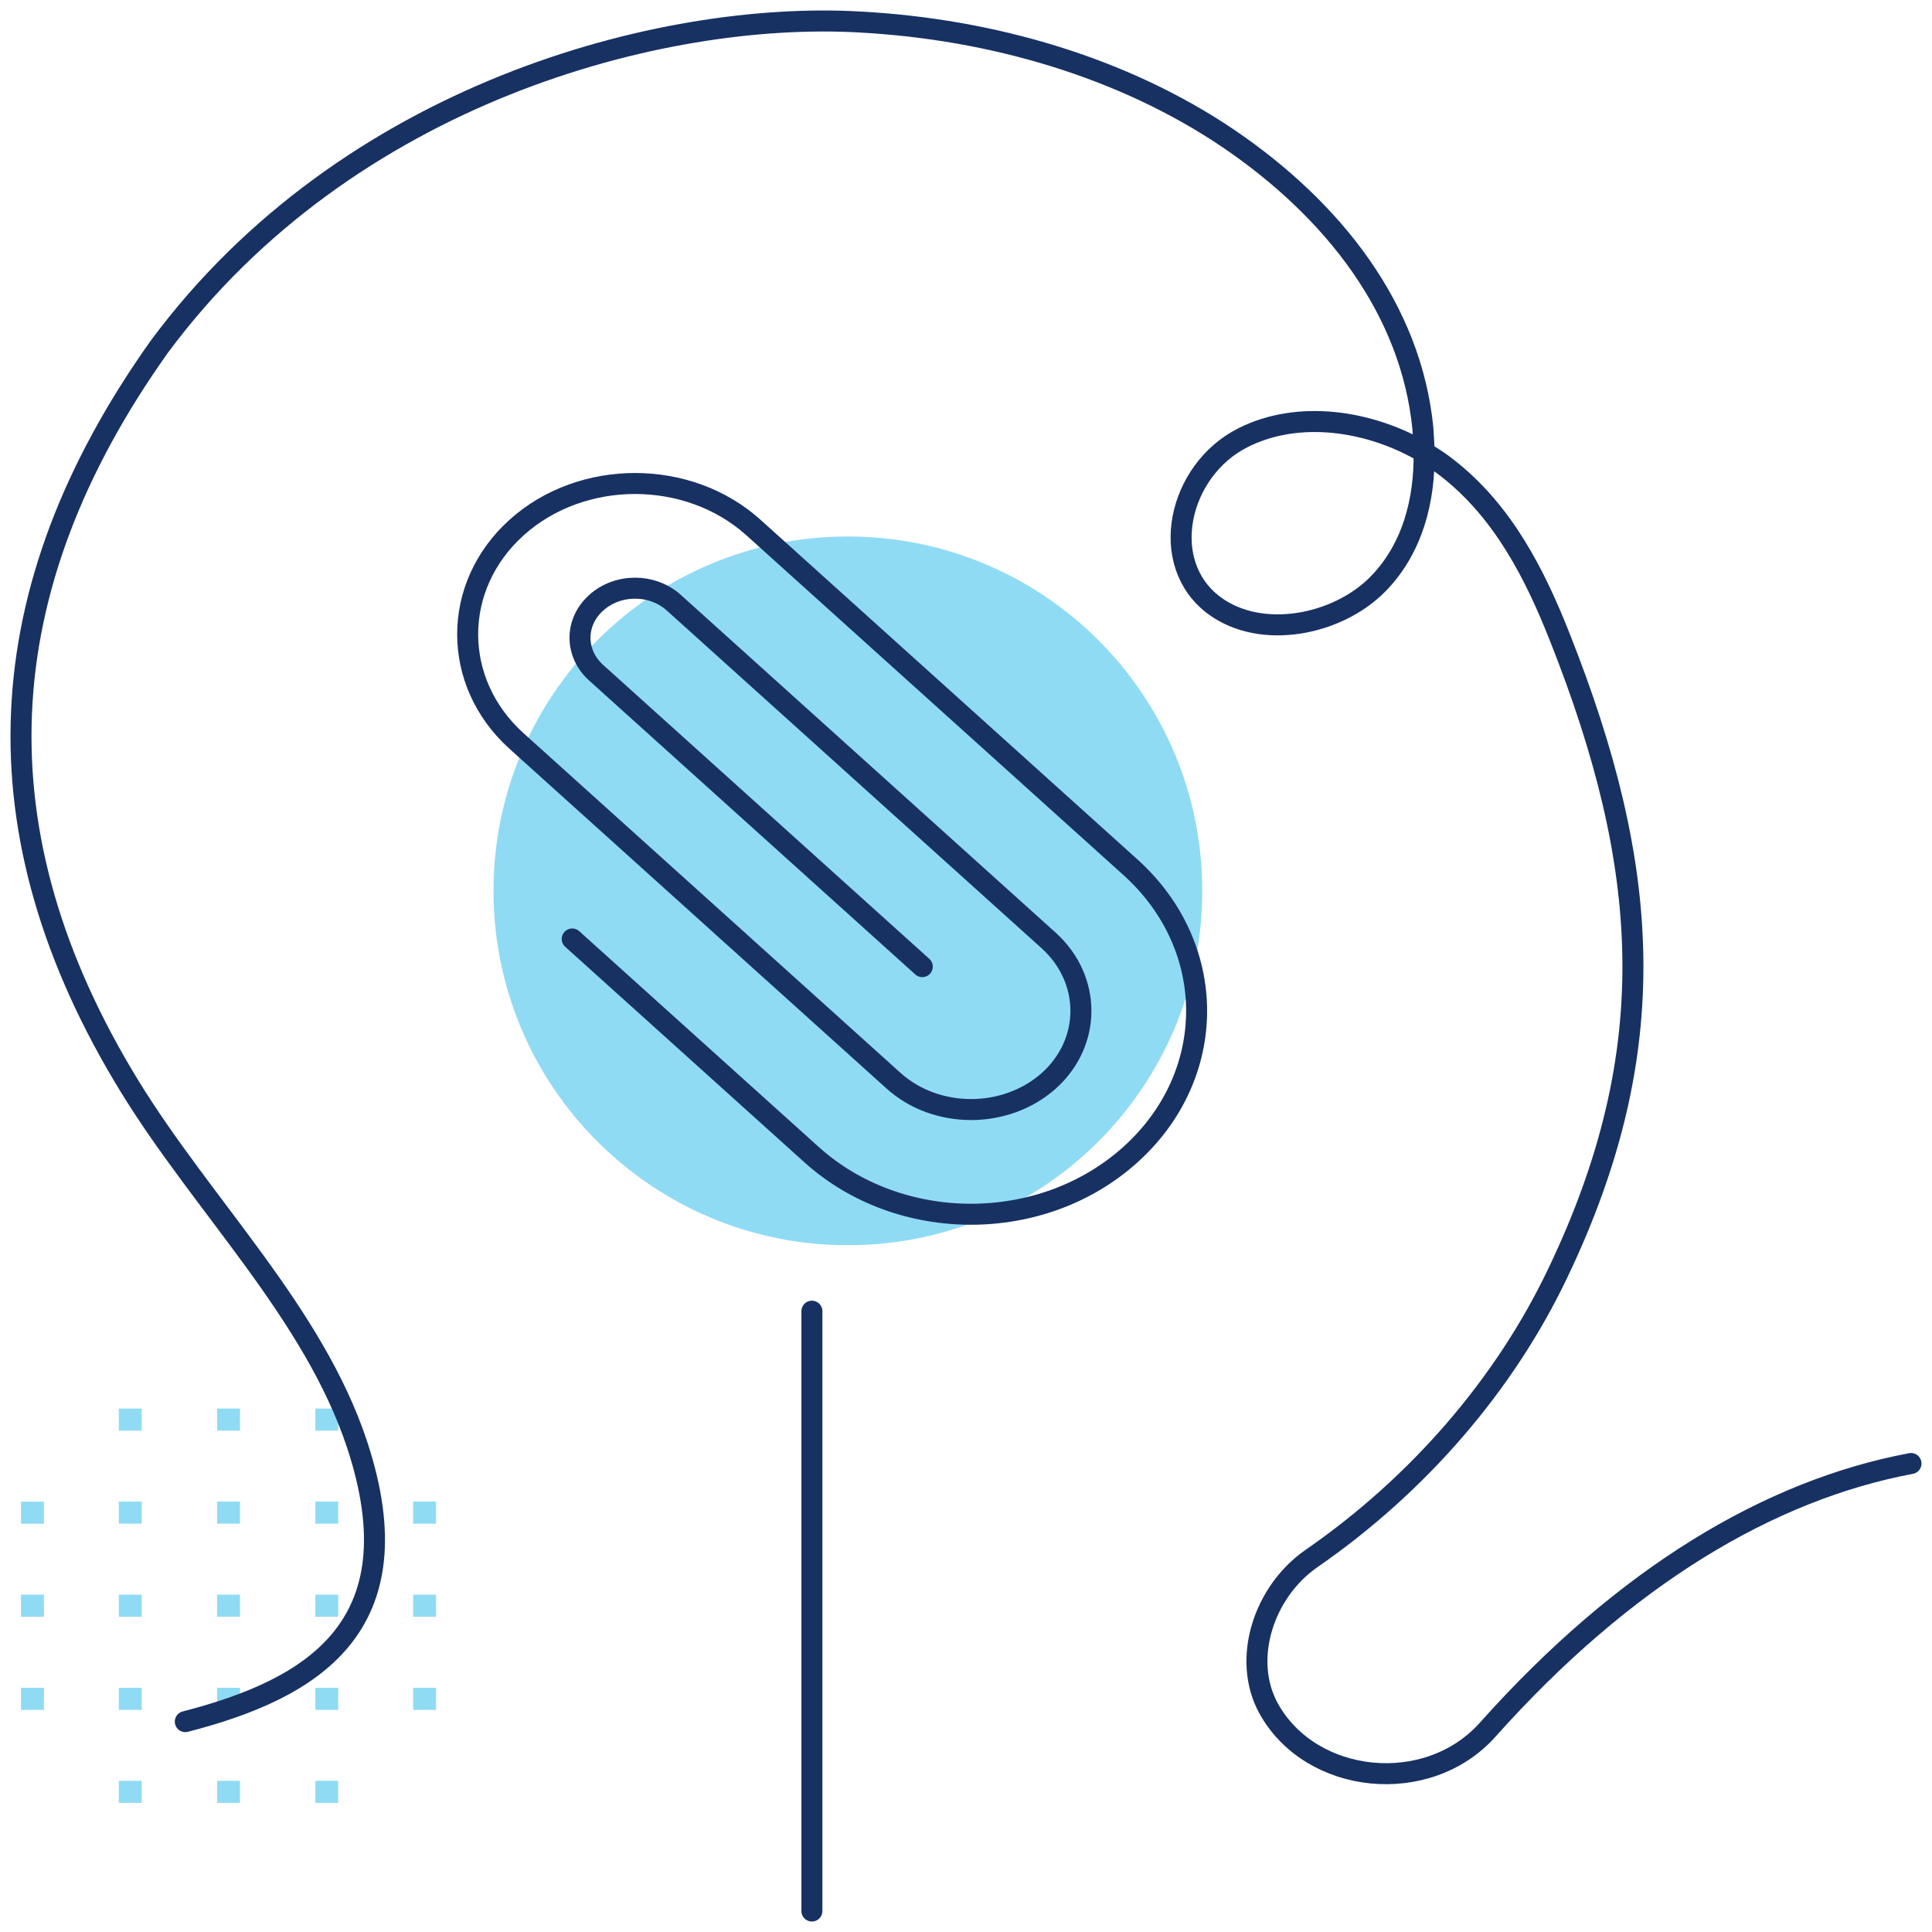
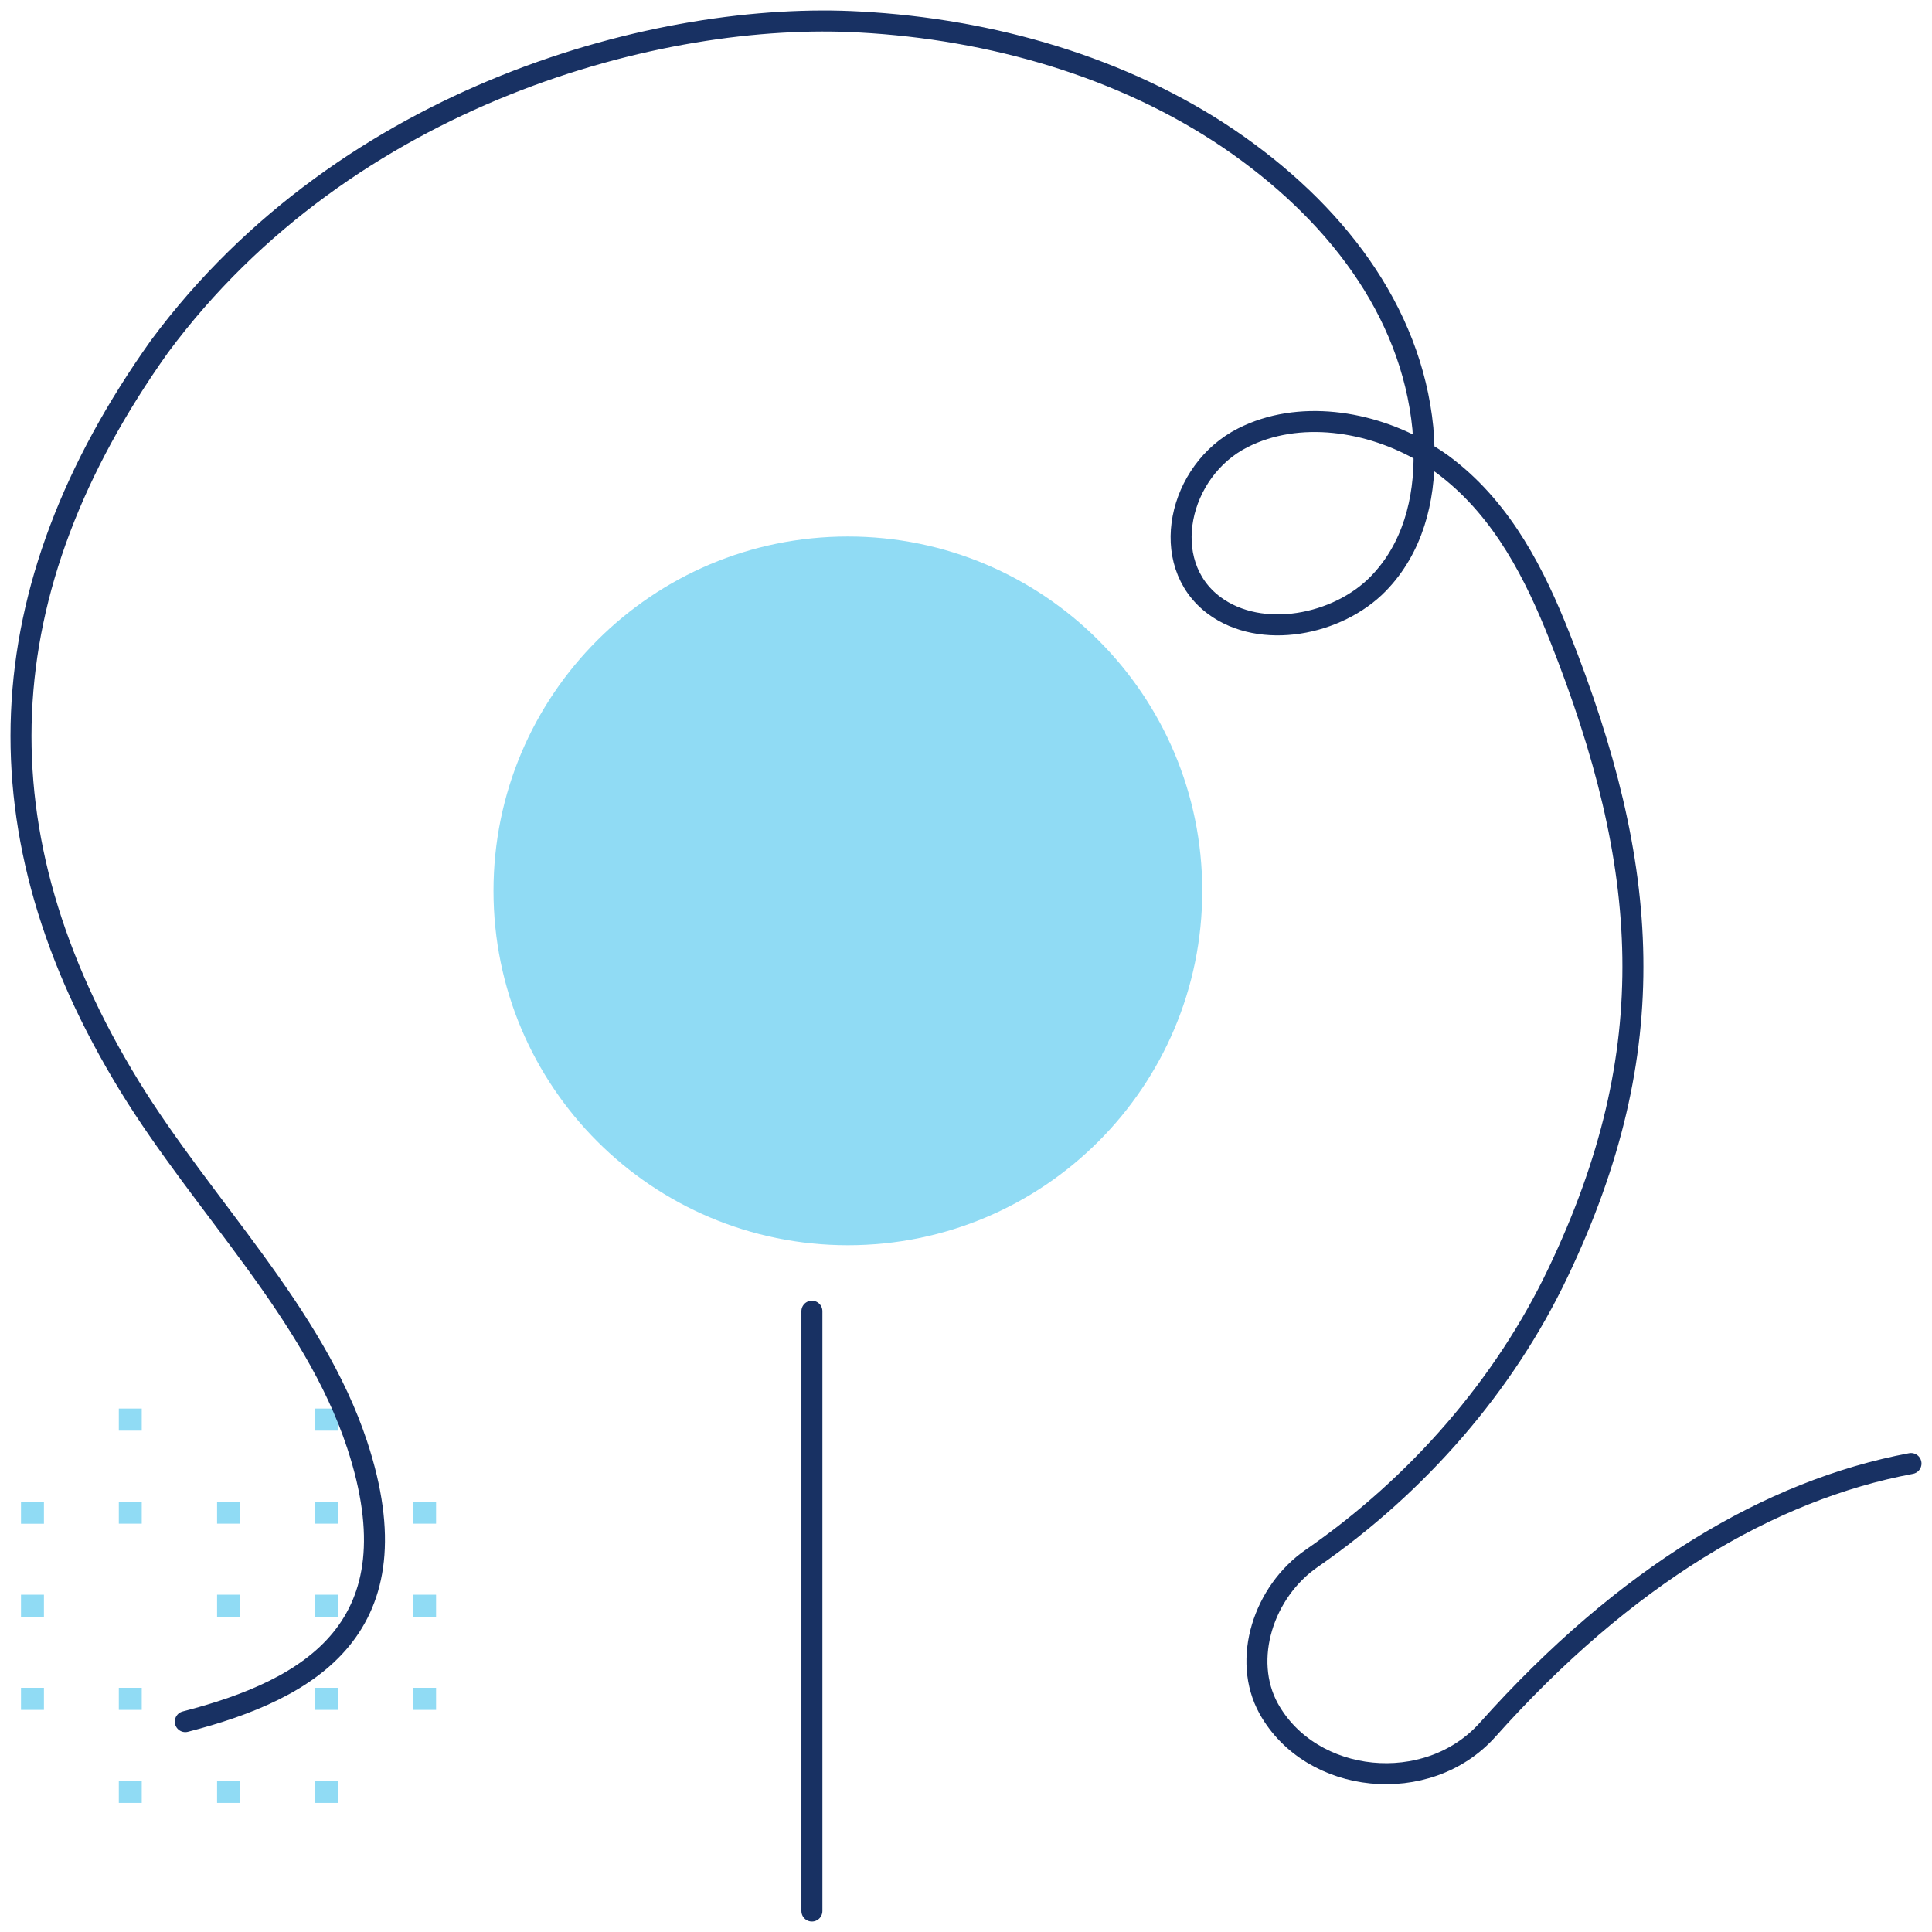
<svg xmlns="http://www.w3.org/2000/svg" width="92" height="92" viewBox="0 0 92 92" fill="none">
  <path d="M6.75 67.074H5.658V68.126H6.75V67.074Z" fill="#90DBF4" />
-   <path d="M11.428 67.074H10.337V68.126H11.428V67.074Z" fill="#90DBF4" />
  <path d="M16.106 67.074H15.015V68.126H16.106V67.074Z" fill="#90DBF4" />
  <path d="M2.092 71.508H1V72.559H2.092V71.508Z" fill="#90DBF4" />
  <path d="M6.75 71.504H5.658V72.555H6.75V71.504Z" fill="#90DBF4" />
  <path d="M11.428 71.504H10.337V72.555H11.428V71.504Z" fill="#90DBF4" />
  <path d="M16.106 71.504H15.015V72.555H16.106V71.504Z" fill="#90DBF4" />
  <path d="M20.765 71.504H19.674V72.555H20.765V71.504Z" fill="#90DBF4" />
  <path d="M2.092 75.938H1V76.989H2.092V75.938Z" fill="#90DBF4" />
-   <path d="M6.75 75.938H5.658V76.989H6.75V75.938Z" fill="#90DBF4" />
  <path d="M11.428 75.938H10.337V76.989H11.428V75.938Z" fill="#90DBF4" />
  <path d="M16.106 75.938H15.015V76.989H16.106V75.938Z" fill="#90DBF4" />
  <path d="M20.765 75.938H19.674V76.989H20.765V75.938Z" fill="#90DBF4" />
  <path d="M2.092 80.371H1V81.423H2.092V80.371Z" fill="#90DBF4" />
  <path d="M6.75 80.371H5.658V81.423H6.75V80.371Z" fill="#90DBF4" />
-   <path d="M11.428 80.371H10.337V81.423H11.428V80.371Z" fill="#90DBF4" />
  <path d="M16.106 80.371H15.015V81.423H16.106V80.371Z" fill="#90DBF4" />
  <path d="M20.765 80.371H19.674V81.423H20.765V80.371Z" fill="#90DBF4" />
  <path d="M6.75 84.801H5.658V85.852H6.75V84.801Z" fill="#90DBF4" />
  <path d="M11.428 84.801H10.337V85.852H11.428V84.801Z" fill="#90DBF4" />
  <path d="M16.106 84.801H15.015V85.852H16.106V84.801Z" fill="#90DBF4" />
  <path d="M38.662 62.438V91.001" stroke="#183163" stroke-linecap="round" stroke-linejoin="round" />
  <path d="M40.375 59.297C49.695 59.297 57.25 51.742 57.25 42.422C57.25 33.102 49.695 25.547 40.375 25.547C31.055 25.547 23.5 33.102 23.5 42.422C23.5 51.742 31.055 59.297 40.375 59.297Z" fill="#90DBF4" />
  <path d="M91 69.691C84.273 70.954 77.379 75.045 70.839 82.369C67.98 85.568 62.431 84.996 60.413 81.359C59.124 79.019 60.17 75.786 62.468 74.204C67.551 70.685 71.661 65.92 74.184 60.616C79.266 49.992 78.593 41.237 74.277 30.344C73.1 27.364 71.587 24.367 68.933 22.296C68.597 22.026 68.205 21.774 67.812 21.538M67.812 21.538C67.85 23.811 67.27 26.118 65.626 27.802C63.702 29.771 60.058 30.495 57.816 28.829C55.107 26.808 56.115 22.397 59.18 20.848C61.833 19.501 65.234 20.023 67.812 21.538ZM67.812 21.538C67.812 21.151 67.775 20.781 67.756 20.393C67.196 14.753 63.533 10.022 58.507 6.604C53.481 3.203 47.222 1.385 40.944 1.048C31.508 0.509 16.541 4.432 7.591 16.504C-0.649 28.088 -1.209 39.688 6.171 51.727C9.684 57.451 14.934 62.519 17.008 68.799C19.867 77.47 14.841 80.433 8.824 81.982" stroke="#183163" stroke-linecap="round" stroke-linejoin="round" />
-   <path d="M27.248 44.713L38.644 54.981C42.846 58.768 49.628 58.768 53.83 54.981C58.032 51.195 58.032 45.083 53.83 41.297L35.88 25.122C32.775 22.324 27.705 22.324 24.599 25.122C21.493 27.921 21.493 32.489 24.599 35.288L42.549 51.462C44.581 53.294 47.893 53.294 49.948 51.462C51.98 49.631 51.98 46.647 49.948 44.795L32.089 28.703C31.062 27.777 29.418 27.777 28.39 28.703C27.362 29.629 27.362 31.111 28.39 32.037L43.919 46.03" stroke="#183163" stroke-linecap="round" stroke-linejoin="round" />
</svg>